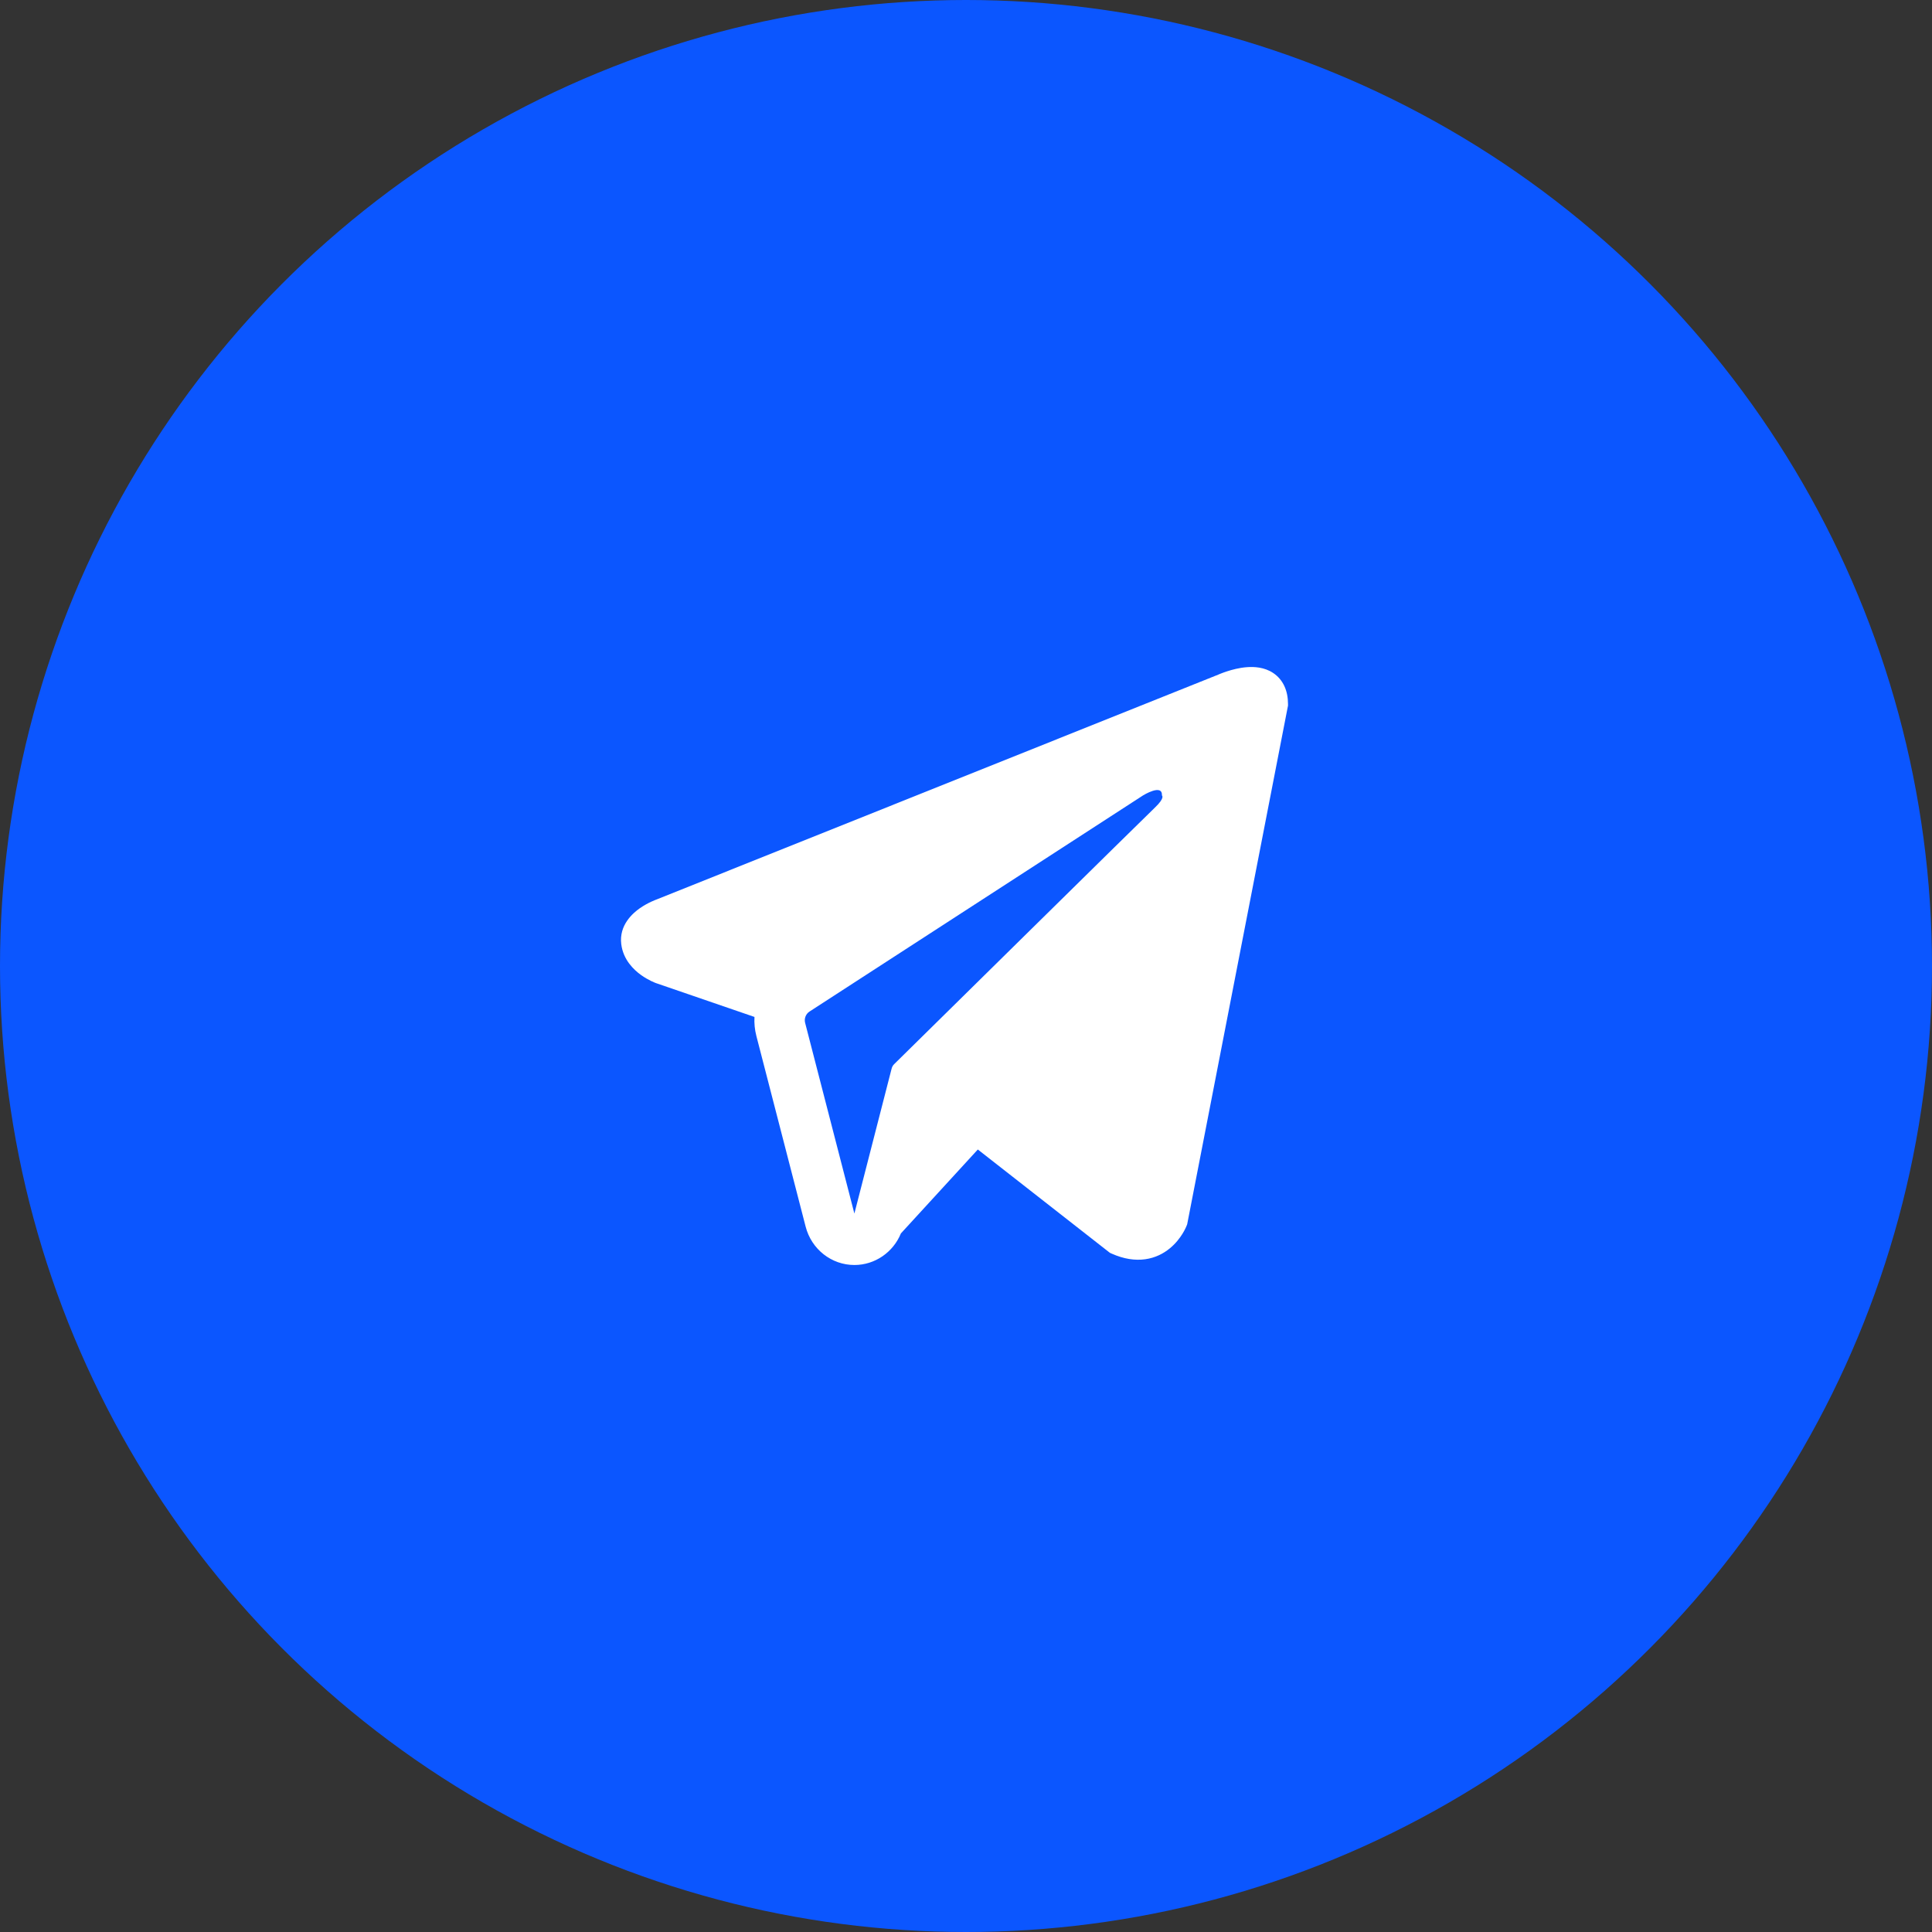
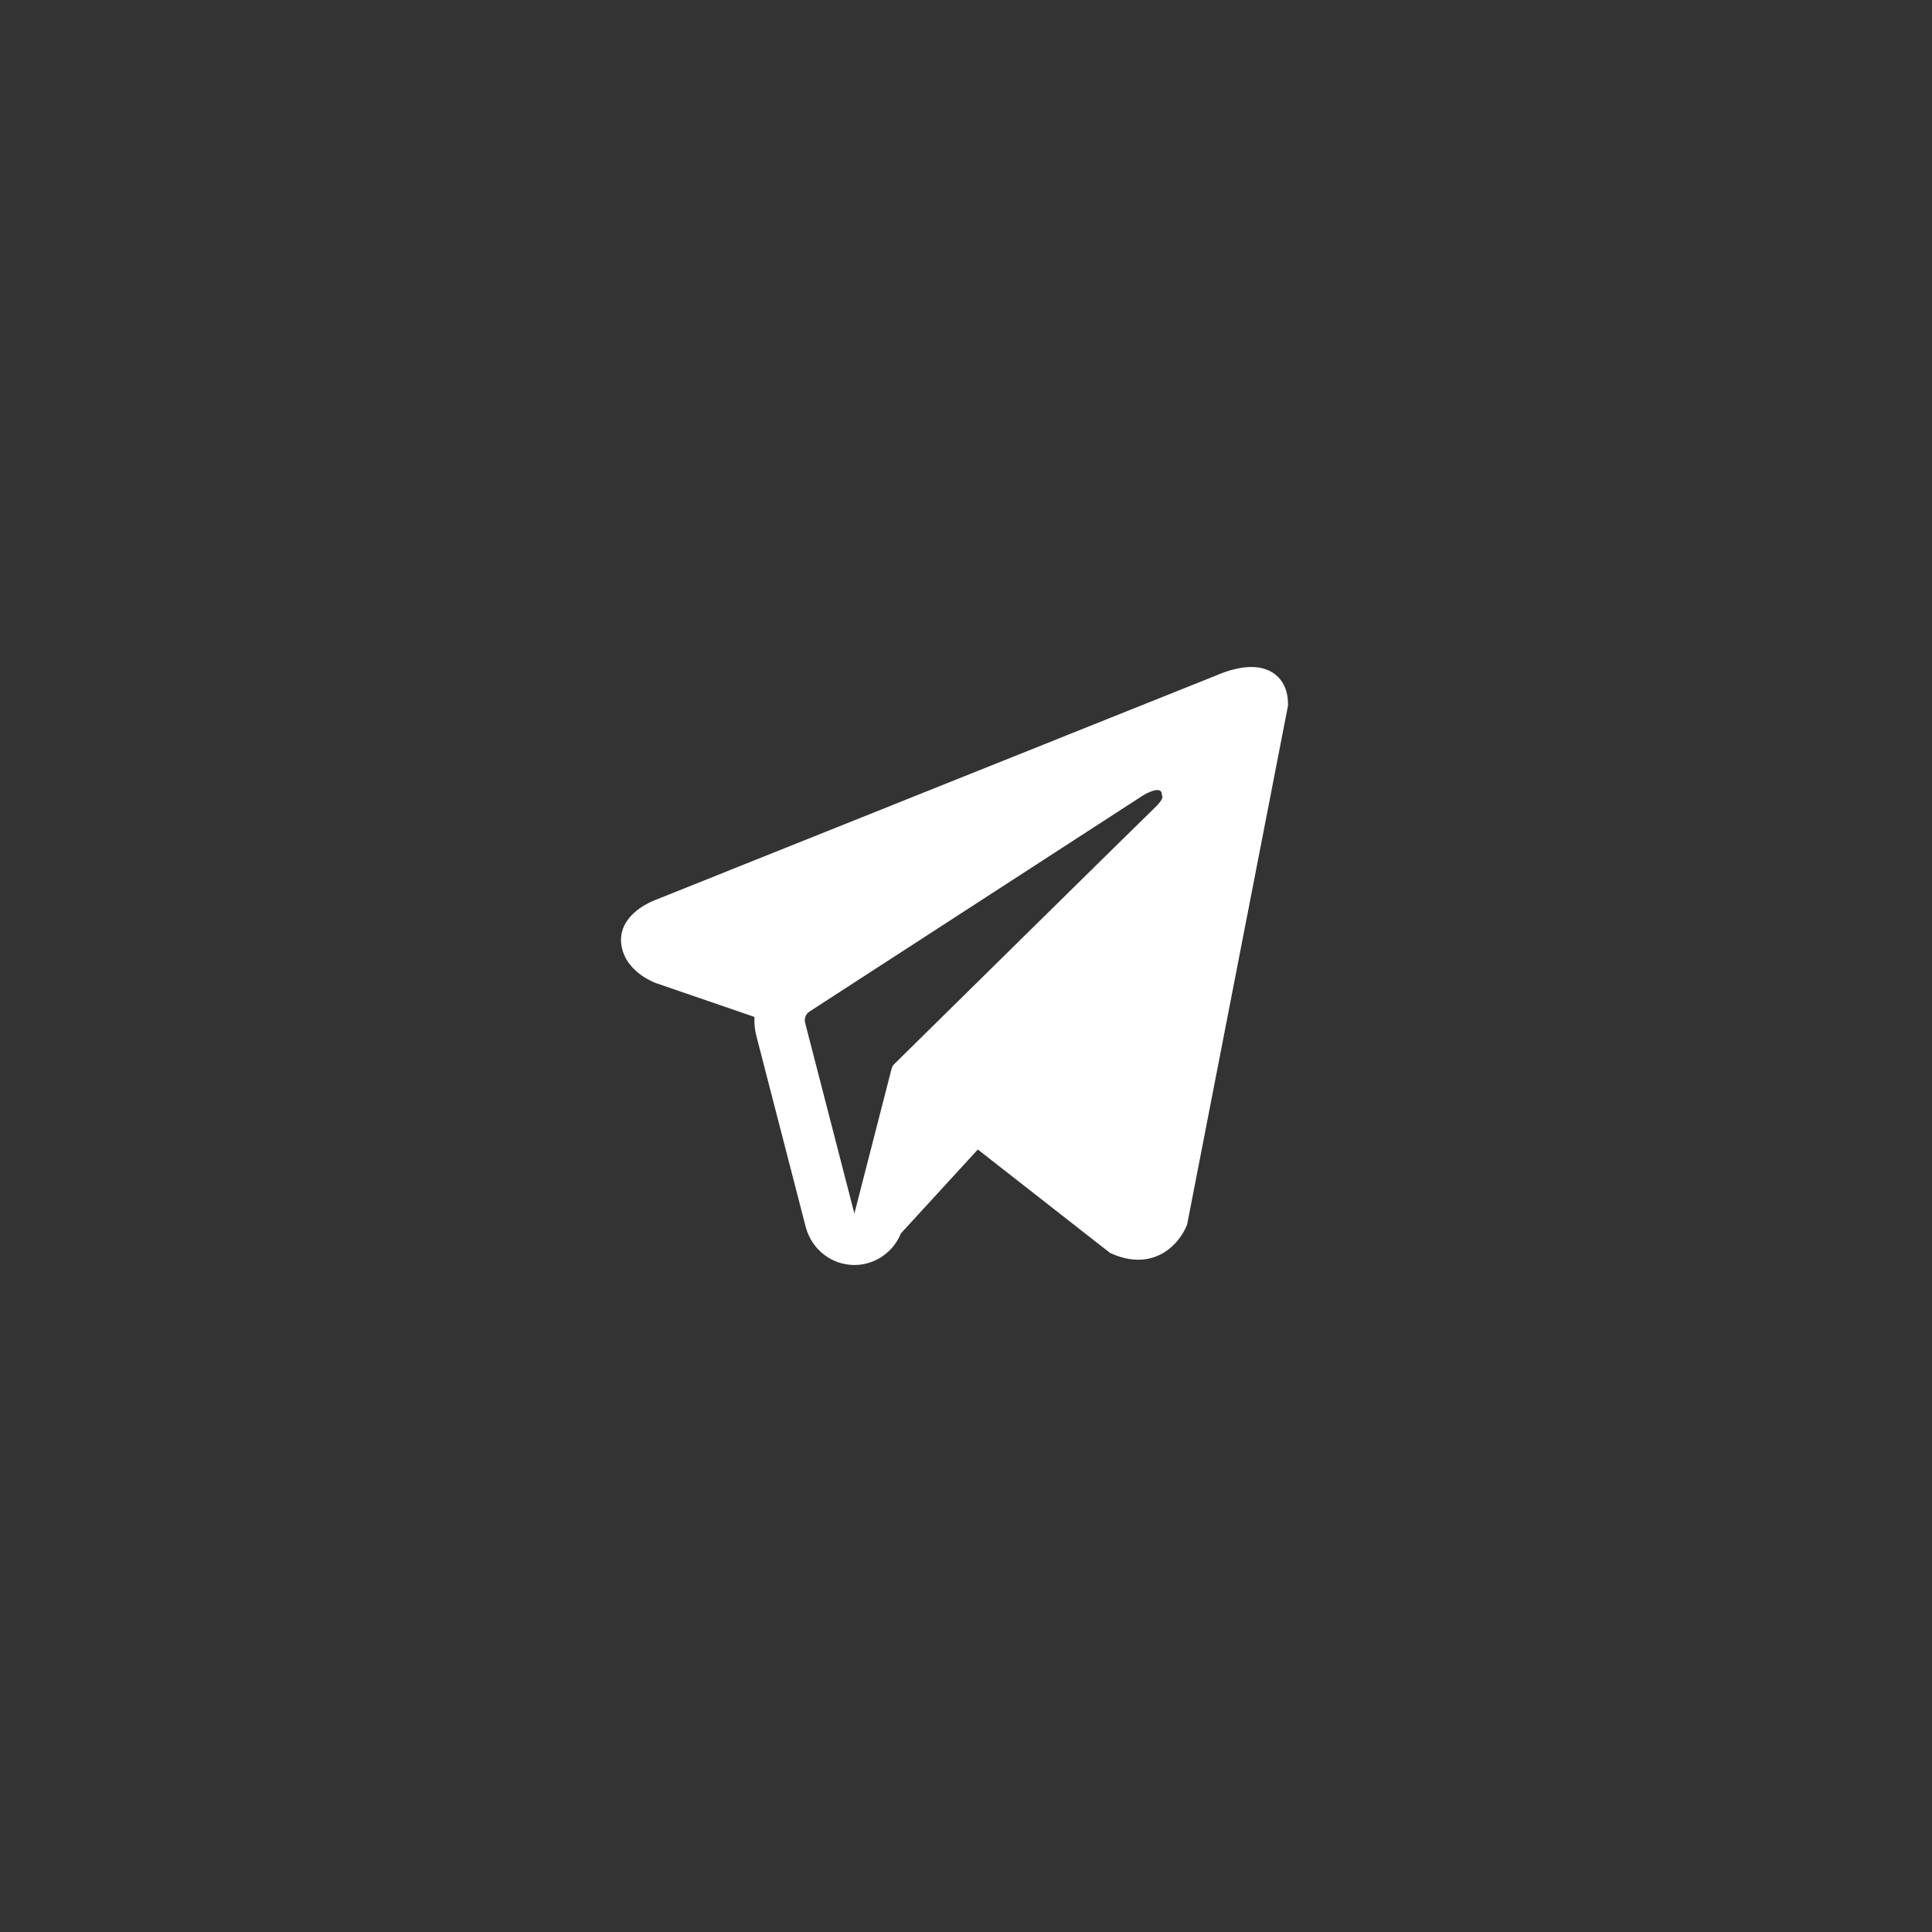
<svg xmlns="http://www.w3.org/2000/svg" width="84" height="84" viewBox="0 0 84 84" fill="none">
  <rect x="0" y="0" width="84" height="84" fill="#333333" stroke="none" />
-   <circle cx="42" cy="42" r="42" fill="#0B56FF" />
  <path fill-rule="evenodd" clip-rule="evenodd" d="M51.591 53.295L51.592 53.292L51.617 53.228L56 30.679V30.606C56 30.044 55.797 29.554 55.354 29.259C54.967 29.002 54.521 28.984 54.209 29.008C53.878 29.033 53.567 29.118 53.351 29.188C53.24 29.224 53.148 29.258 53.081 29.285C53.048 29.298 53.021 29.309 53.001 29.317L52.982 29.326L28.546 39.108L28.54 39.11C28.526 39.115 28.509 39.121 28.488 39.13C28.446 39.147 28.389 39.17 28.321 39.202C28.189 39.263 28.007 39.357 27.822 39.486C27.508 39.705 26.91 40.225 27.011 41.048C27.095 41.731 27.556 42.164 27.866 42.388C28.033 42.508 28.192 42.595 28.309 42.652C28.368 42.681 28.418 42.703 28.456 42.718C28.474 42.726 28.49 42.732 28.502 42.737L28.518 42.743L28.528 42.746L32.803 44.215C32.788 44.489 32.815 44.768 32.886 45.043L35.028 53.333C35.282 54.316 36.153 55.001 37.149 55C38.042 54.999 38.834 54.448 39.17 53.626L42.514 49.978L48.256 54.47L48.337 54.507C48.859 54.739 49.346 54.812 49.792 54.75C50.237 54.688 50.591 54.498 50.856 54.281C51.118 54.068 51.297 53.827 51.41 53.645C51.467 53.553 51.51 53.472 51.539 53.411C51.554 53.381 51.566 53.355 51.574 53.335L51.585 53.309L51.589 53.299L51.591 53.295ZM35.006 44.473C34.957 44.285 35.034 44.086 35.195 43.981L49.696 34.584C49.696 34.584 50.548 34.056 50.518 34.584C50.518 34.584 50.67 34.678 50.213 35.113C49.78 35.526 39.878 45.281 38.876 46.268C38.818 46.325 38.784 46.391 38.764 46.47L37.147 52.763L35.006 44.473Z" fill="white" />
</svg>